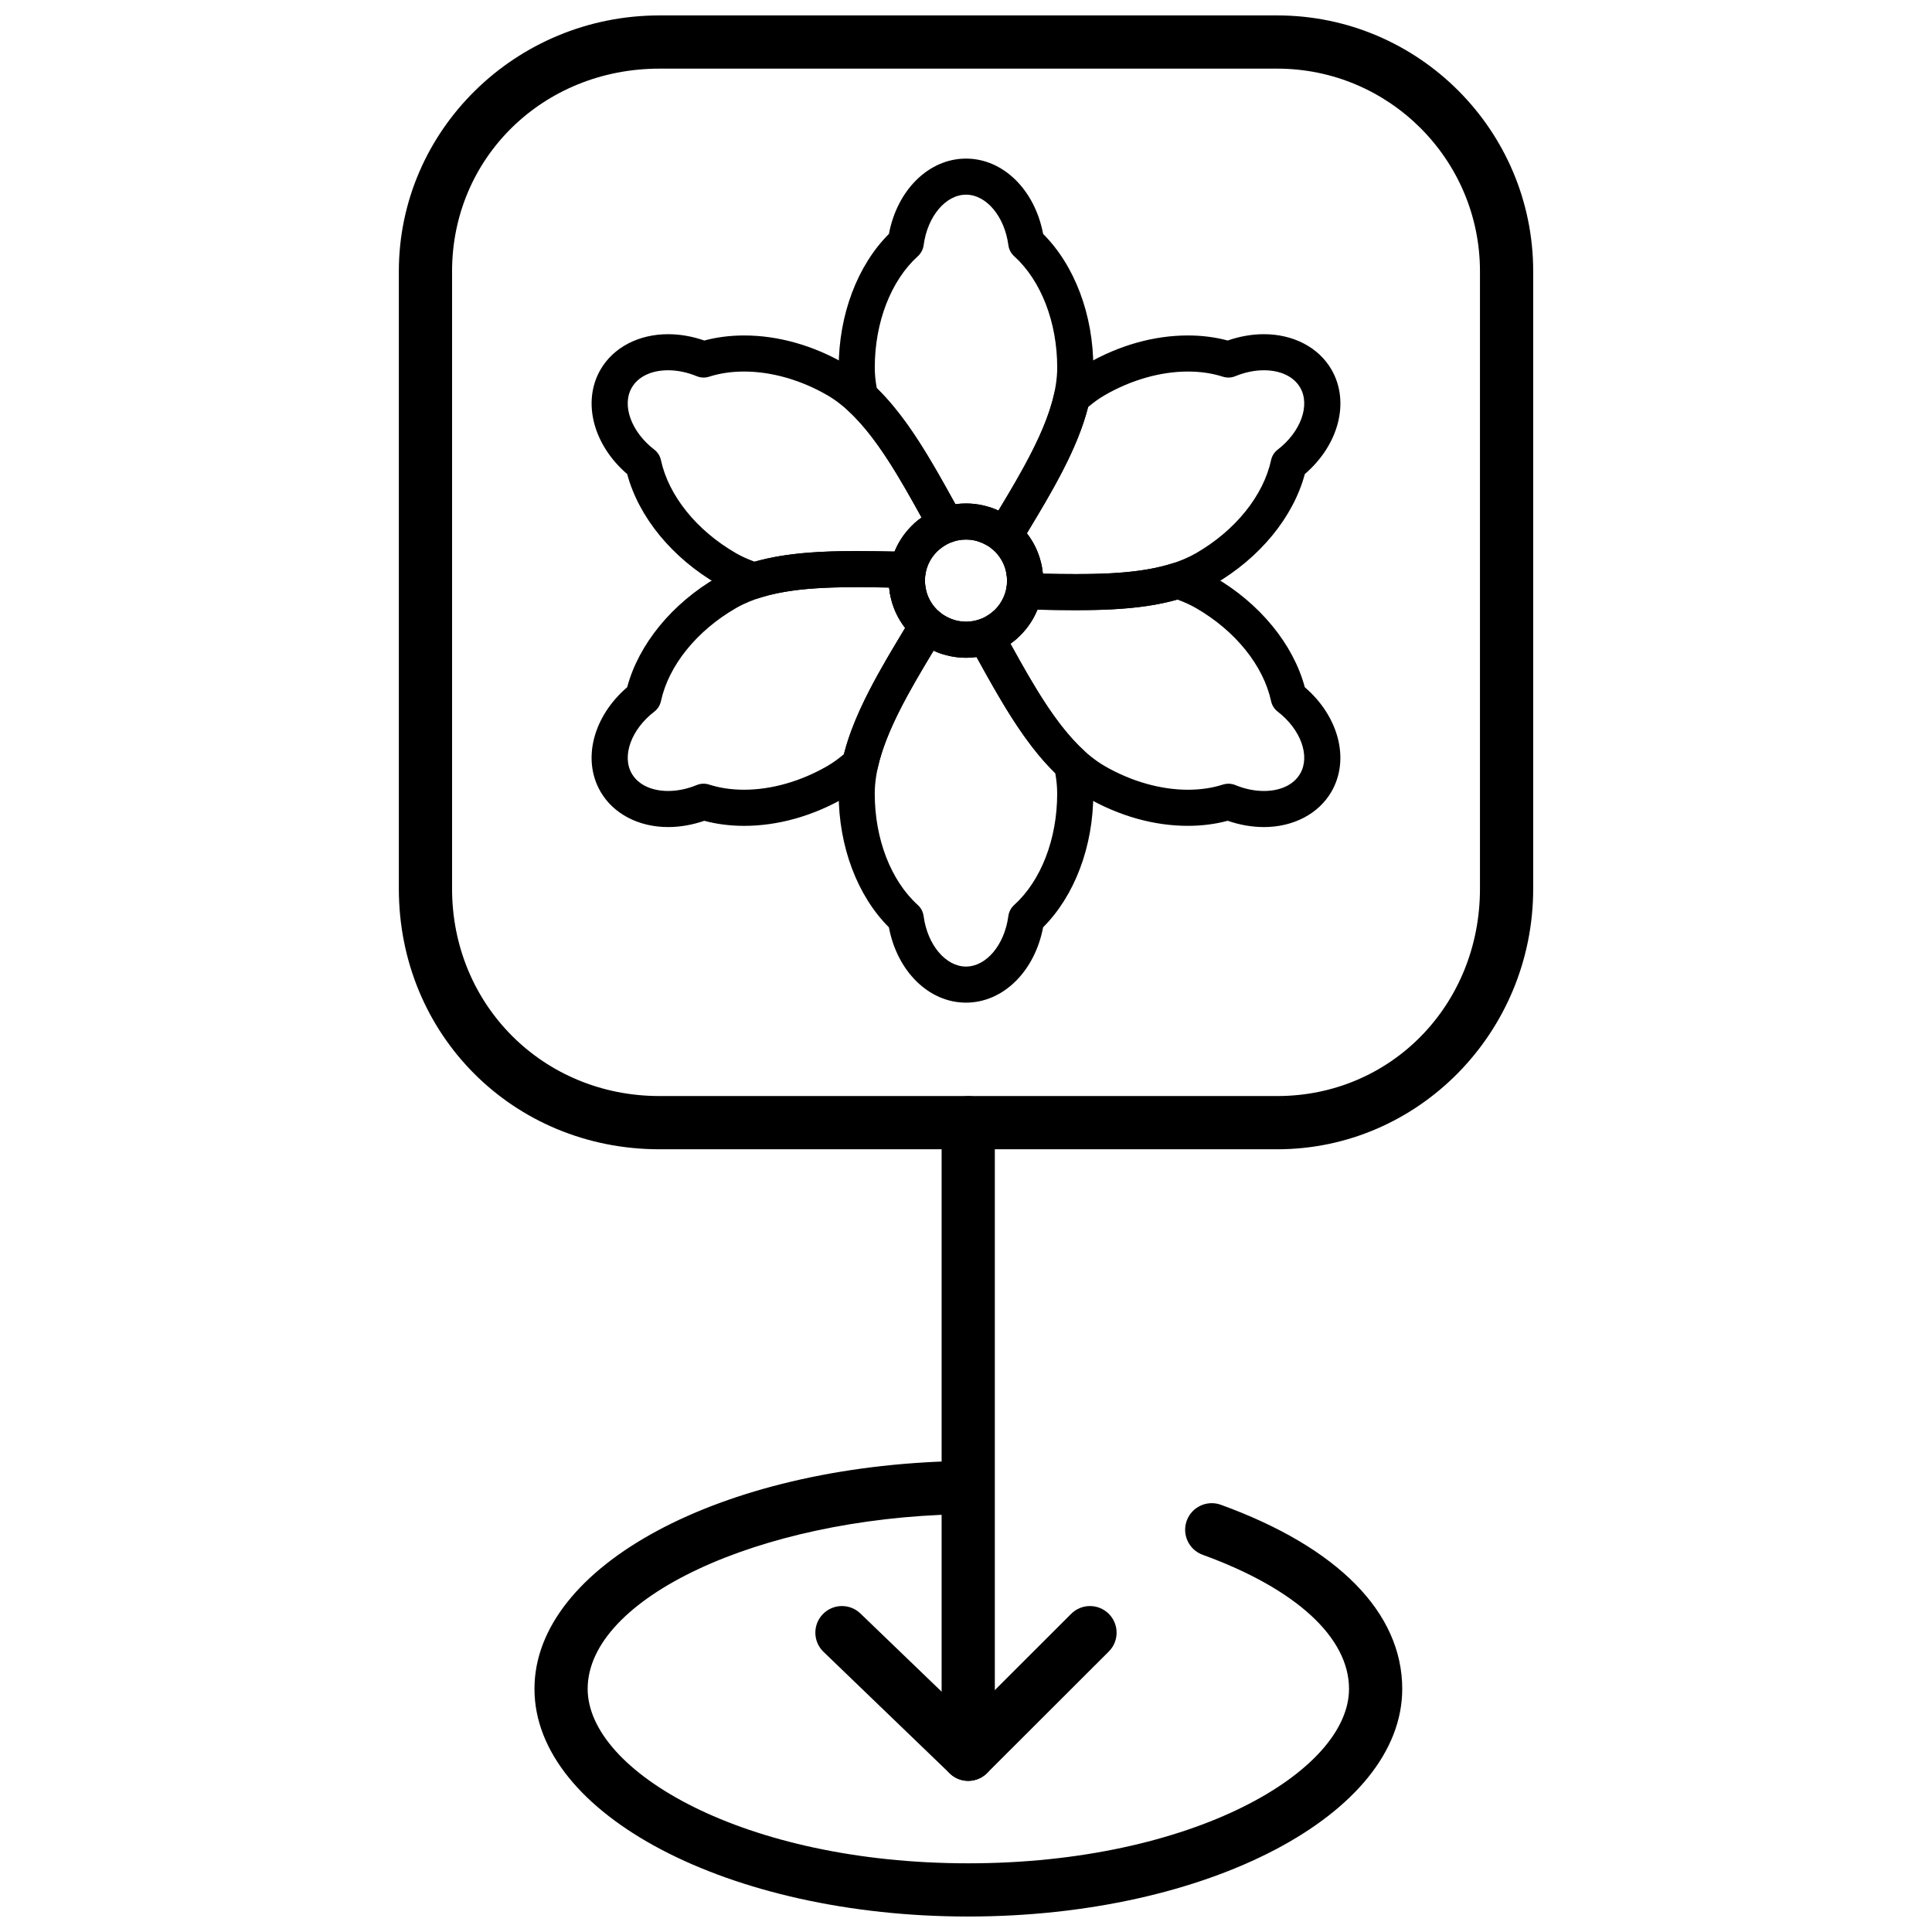
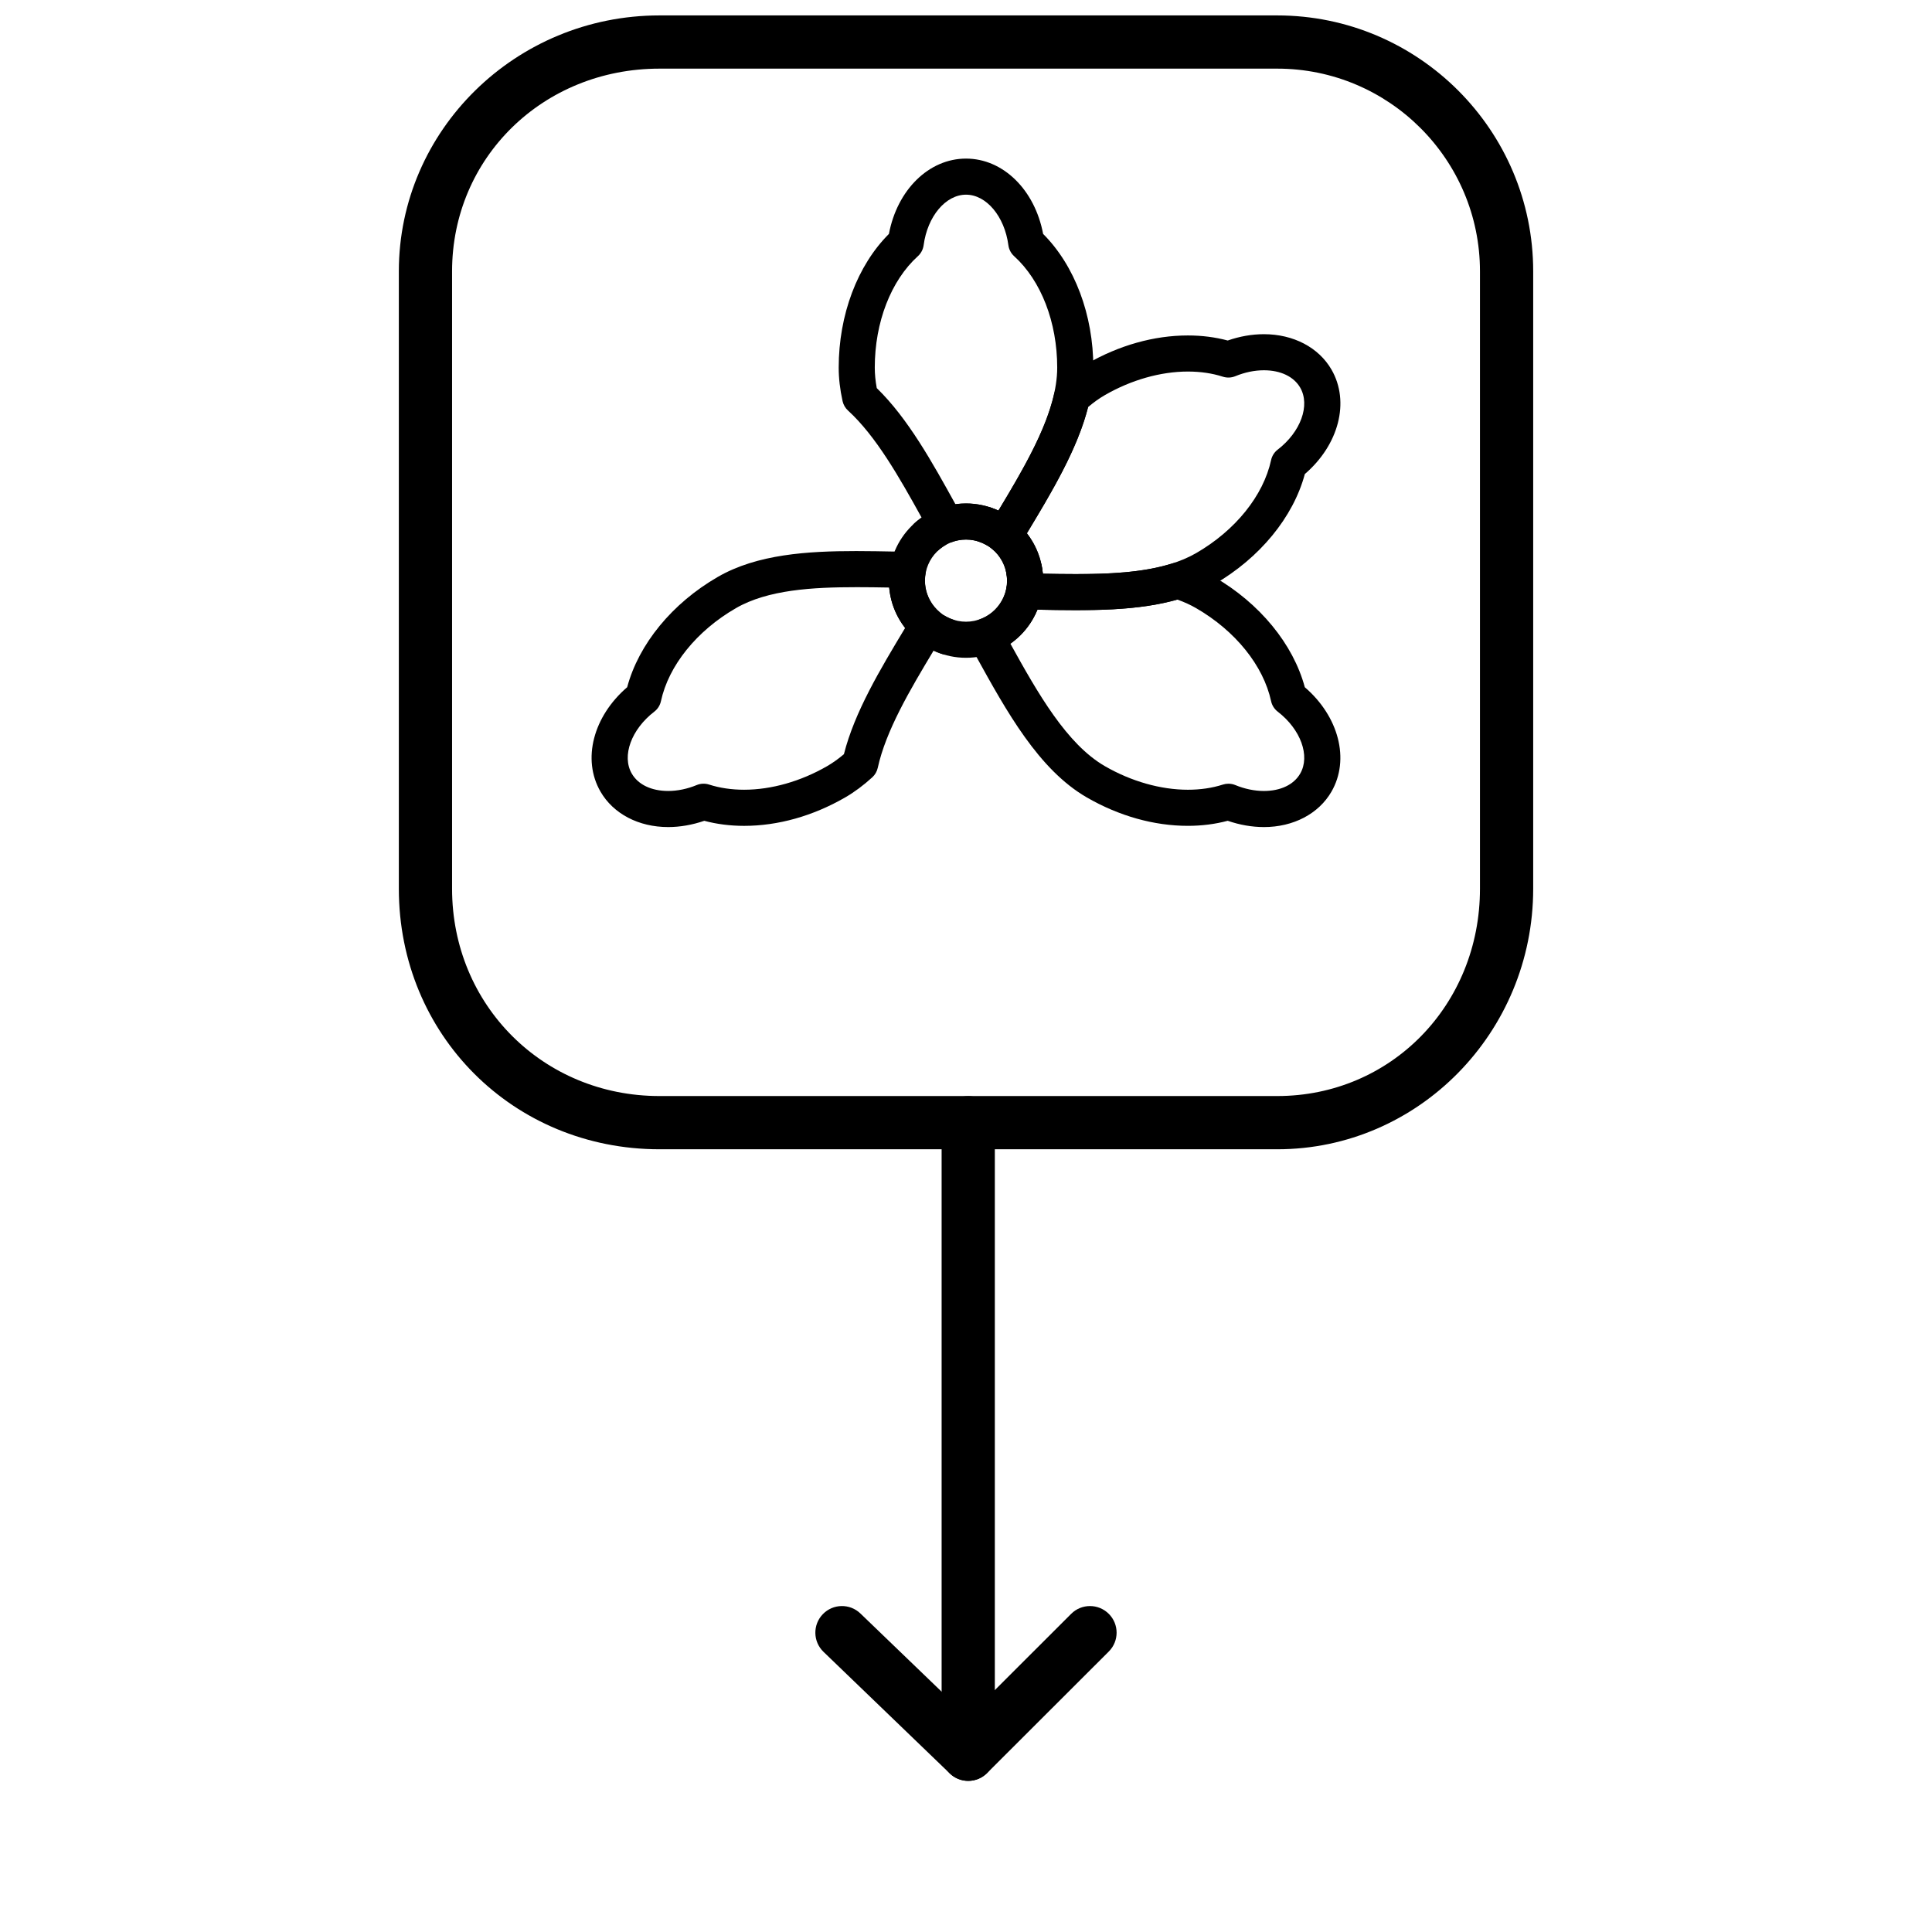
<svg xmlns="http://www.w3.org/2000/svg" width="800px" height="800px" version="1.1" viewBox="144 144 512 512">
  <defs>
    <clipPath id="b">
      <path d="m249 148.09h302v300.91h-302z" />
    </clipPath>
    <clipPath id="a">
      <path d="m285 531h231v120.9h-231z" />
    </clipPath>
  </defs>
  <g clip-path="url(#b)">
    <path d="m482.48 448.57h-163.72c-38.727 0-69.062-30.324-69.062-69.043v-163.62c0-37.395 30.98-67.82 69.062-67.82h163.72c37.402 0 67.832 30.426 67.832 67.82v163.62c-0.004 38.07-30.43 69.043-67.832 69.043zm-163.72-286.38c-30.816 0-54.957 23.594-54.957 53.715v163.62c0 30.809 24.141 54.938 54.957 54.938h163.72c30.125 0 53.727-24.129 53.727-54.938v-163.62c0-29.621-24.102-53.715-53.727-53.715z" />
  </g>
  <path d="m400.59 609.79c-3.894 0-7.051-3.156-7.051-7.051v-161.21c0-3.894 3.156-7.051 7.051-7.051 3.894 0 7.051 3.156 7.051 7.051v161.21c0.004 3.894-3.152 7.051-7.051 7.051z" />
  <path d="m400.59 615.95c-1.805 0-3.613-0.688-4.988-2.07-2.754-2.754-2.75-7.223 0.008-9.973l32.262-32.223c2.754-2.754 7.219-2.75 9.977 0.008 2.754 2.754 2.75 7.223-0.008 9.977l-32.262 32.223c-1.383 1.371-3.184 2.059-4.988 2.059z" />
  <path d="m400.59 615.95c-1.762 0-3.523-0.656-4.891-1.973l-33.461-32.223c-2.805-2.703-2.891-7.168-0.188-9.973 2.703-2.809 7.168-2.891 9.973-0.188l33.465 32.223c2.805 2.703 2.891 7.168 0.188 9.973-1.391 1.434-3.238 2.16-5.086 2.16z" />
  <g clip-path="url(#a)">
-     <path d="m400.59 651.9c-63.383 0-114.95-27.066-114.95-60.34 0-32.527 49.34-59.047 112.32-60.371 3.898-0.133 7.117 3.008 7.199 6.902 0.082 3.894-3.008 7.117-6.902 7.199-53.402 1.125-98.52 22.316-98.52 46.273 0 21.867 41.418 46.234 100.85 46.234 59.473 0 100.92-24.367 100.92-46.234 0-13.637-14.137-26.586-38.785-35.527-3.66-1.332-5.551-5.375-4.223-9.035s5.375-5.547 9.035-4.223c31.004 11.25 48.074 28.574 48.074 48.789 0.004 33.266-51.594 60.332-115.02 60.332z" />
-   </g>
+     </g>
  <path d="m389.71 290.84c-1.336 0-2.664-0.555-3.606-1.637-1.73-1.988-1.535-5.008 0.457-6.746l0.008-0.004c0.207-0.184 0.414-0.359 0.625-0.523 0-0.004 0.004-0.004 0.004-0.004 0.336-0.27 0.684-0.527 1.031-0.773-5.926-10.707-12.082-21.582-19.484-28.344-0.73-0.664-1.238-1.539-1.453-2.5-0.691-3.141-1.027-6.047-1.027-8.898 0-13.977 4.945-27.066 13.309-35.422 2.199-11.668 10.578-19.961 20.434-19.961 9.852 0 18.23 8.293 20.43 19.961 8.359 8.352 13.305 21.445 13.305 35.422 0 14.688-9.016 29.656-17.73 44.133-0.574 0.953-1.152 1.91-1.727 2.875-0.723 1.199-1.945 2.027-3.328 2.258-1.391 0.227-2.809-0.168-3.879-1.082-1.969-1.68-4.477-2.606-7.07-2.606-1.258 0-2.473 0.211-3.621 0.621-0.348 0.125-0.703 0.211-1.059 0.246-0.246 0.234-0.523 0.445-0.832 0.633-0.473 0.277-0.91 0.578-1.309 0.898v0.004c-0.113 0.086-0.223 0.184-0.332 0.277-0.914 0.785-2.031 1.172-3.144 1.172zm10.289-13.414c2.992 0 5.918 0.656 8.59 1.895 7.793-12.953 15.582-26.266 15.582-37.906 0-12.008-4.266-23.047-11.418-29.527-0.836-0.758-1.379-1.789-1.523-2.914-1.012-7.633-5.84-13.383-11.227-13.383-5.391 0-10.219 5.75-11.23 13.383-0.152 1.125-0.688 2.152-1.523 2.914-7.152 6.481-11.426 17.516-11.426 29.527 0 1.73 0.176 3.519 0.527 5.434 8.254 8.027 14.656 19.57 20.848 30.773 0.918-0.129 1.852-0.195 2.801-0.195z" />
  <path d="m429.15 305.7h-0.004c-3.492 0-7.07-0.066-10.535-0.133-1.098-0.023-2.199-0.043-3.297-0.062-1.41-0.02-2.738-0.664-3.625-1.754-0.887-1.09-1.254-2.516-0.992-3.898 0.469-2.535 0.016-5.168-1.277-7.422-0.617-1.078-1.398-2.023-2.344-2.824-0.277-0.238-0.516-0.492-0.73-0.773-0.34-0.098-0.668-0.242-0.988-0.426-0.422-0.238-0.852-0.445-1.277-0.617-0.18-0.074-0.363-0.141-0.543-0.203-2.496-0.848-3.828-3.562-2.988-6.059 0.848-2.496 3.555-3.836 6.059-3 0.344 0.117 0.688 0.242 1.031 0.383 0.316 0.129 0.637 0.266 0.949 0.41 6.312-10.484 12.641-21.25 14.797-31.051 0.211-0.965 0.719-1.84 1.449-2.508 2.387-2.176 4.738-3.922 7.195-5.336 8.531-4.922 17.785-7.527 26.773-7.527 3.703 0 7.242 0.449 10.555 1.34 3.148-1.102 6.43-1.676 9.586-1.676 7.824 0 14.52 3.512 17.914 9.383 4.93 8.539 1.934 19.945-7.066 27.684-3.062 11.418-11.934 22.25-24.031 29.234-10.402 6.004-23.742 6.836-36.609 6.836zm-8.789-9.664c2.914 0.059 5.902 0.102 8.785 0.102h0.004c11.539 0 23.375-0.672 31.828-5.551 10.395-6 17.824-15.219 19.875-24.66 0.234-1.102 0.859-2.086 1.754-2.773 6.098-4.688 8.66-11.75 5.961-16.422-1.688-2.926-5.195-4.606-9.629-4.606-2.461 0-5.074 0.543-7.562 1.57-1.047 0.434-2.215 0.48-3.297 0.137-2.824-0.914-5.957-1.367-9.285-1.367-7.207 0-15.016 2.215-21.996 6.246-1.492 0.859-2.957 1.902-4.441 3.168-2.828 11.16-9.613 22.477-16.227 33.441 0.578 0.742 1.102 1.527 1.578 2.348 1.488 2.574 2.383 5.438 2.652 8.367z" />
  <path d="m478.93 363.18c-3.156 0-6.426-0.578-9.574-1.664-3.316 0.887-6.859 1.34-10.559 1.34-8.988 0-18.246-2.606-26.777-7.527-12.746-7.367-21.219-22.699-29.41-37.535-0.527-0.941-1.047-1.891-1.57-2.832-0.68-1.23-0.789-2.695-0.293-4.012 0.496-1.316 1.547-2.348 2.871-2.812 2.481-0.883 4.481-2.551 5.797-4.824 0.629-1.086 1.059-2.25 1.293-3.469 0.062-0.352 0.168-0.688 0.301-1.004-0.082-0.336-0.117-0.691-0.129-1.055v-0.027c-0.004-0.652-0.078-1.293-0.207-1.957-0.281-1.402 0.09-2.859 0.992-3.961 0.91-1.109 2.266-1.746 3.695-1.746 2.285 0 4.266 1.617 4.703 3.859 0.133 0.688 0.227 1.379 0.293 2.086 2.914 0.055 5.879 0.098 8.746 0.098 8.242 0 17.73-0.336 25.543-2.816 0.941-0.301 1.949-0.301 2.894 0 3.012 0.957 5.781 2.156 8.215 3.566 12.094 6.984 20.965 17.812 24.031 29.23 9 7.742 11.992 19.145 7.066 27.676-3.394 5.875-10.094 9.387-17.922 9.387zm-9.379-11.488c0.613 0 1.242 0.117 1.824 0.359 2.484 1.027 5.098 1.566 7.559 1.566 4.434 0 7.949-1.676 9.633-4.606 2.703-4.672 0.145-11.723-5.957-16.418-0.895-0.691-1.52-1.672-1.754-2.773-2.051-9.438-9.477-18.656-19.875-24.656-1.48-0.859-3.148-1.621-4.969-2.273-8.684 2.461-18.426 2.805-26.902 2.805-3.371 0-6.82-0.062-10.168-0.129-0.355 0.863-0.77 1.707-1.242 2.523-1.492 2.586-3.519 4.797-5.934 6.496 7.324 13.238 14.961 26.633 25.043 32.453 6.977 4.031 14.785 6.25 21.992 6.25 3.328 0 6.457-0.461 9.285-1.371 0.473-0.152 0.969-0.227 1.465-0.227z" />
-   <path d="m400 409.71c-9.855 0-18.234-8.293-20.434-19.961-8.363-8.348-13.309-21.441-13.309-35.418 0-14.715 9.043-29.711 17.789-44.215 0.566-0.938 1.125-1.871 1.691-2.805 0.723-1.207 1.938-2.035 3.328-2.258 1.395-0.23 2.812 0.172 3.883 1.086 1.961 1.684 4.473 2.606 7.055 2.606 1.242 0 2.461-0.207 3.629-0.621 0.344-0.125 0.691-0.203 1.043-0.242 0.254-0.238 0.535-0.453 0.844-0.637 0.574-0.34 1.102-0.727 1.629-1.184 1.414-1.23 3.414-1.523 5.117-0.75 1.711 0.777 2.801 2.481 2.801 4.352 0 1.383-0.594 2.707-1.633 3.613-0.535 0.465-1.09 0.898-1.66 1.301 6.156 11.137 12.066 21.559 19.496 28.336 0.73 0.664 1.238 1.535 1.449 2.496 0.676 3.07 1.02 6.066 1.02 8.914 0 13.977-4.945 27.07-13.305 35.418-2.211 11.672-10.582 19.969-20.434 19.969zm-8.59-93.293c-7.801 12.953-15.594 26.27-15.594 37.91 0 12.004 4.273 23.047 11.422 29.523 0.84 0.762 1.375 1.797 1.527 2.918 1.012 7.625 5.844 13.379 11.23 13.379 5.391 0 10.215-5.754 11.227-13.379 0.145-1.121 0.688-2.156 1.523-2.914 7.152-6.481 11.418-17.523 11.418-29.527 0-1.73-0.168-3.559-0.508-5.445-8.262-8.027-14.664-19.559-20.863-30.766-0.922 0.129-1.859 0.195-2.797 0.195-2.981 0-5.91-0.66-8.586-1.895z" />
  <path d="m321.07 363.18c-7.828 0-14.527-3.508-17.93-9.387-4.934-8.527-1.938-19.93 7.066-27.672 3.055-11.418 11.918-22.25 24.027-29.238 10.418-6.012 23.785-6.844 36.676-6.844 3.481 0 7.059 0.074 10.52 0.137 1.086 0.02 2.16 0.043 3.25 0.062 1.406 0.02 2.731 0.664 3.621 1.75 0.887 1.086 1.258 2.508 1 3.891-0.473 2.559-0.016 5.191 1.277 7.43 0.617 1.074 1.418 2.039 2.367 2.867 0.266 0.23 0.496 0.477 0.699 0.746 0.328 0.098 0.656 0.238 0.977 0.414 0.594 0.336 1.207 0.609 1.871 0.84 2.207 0.766 3.527 3.012 3.144 5.312-0.391 2.297-2.387 3.984-4.711 3.984h-0.016c-0.531 0-1.066-0.09-1.574-0.266-0.66-0.23-1.305-0.488-1.93-0.777-6.301 10.48-12.648 21.246-14.789 31.051-0.211 0.965-0.715 1.844-1.449 2.512-2.332 2.129-4.75 3.926-7.188 5.336-8.539 4.926-17.797 7.531-26.777 7.531-3.707 0-7.246-0.453-10.562-1.34-3.141 1.082-6.414 1.66-9.57 1.66zm49.844-63.57c-11.562 0-23.43 0.668-31.898 5.562-10.398 6.004-17.824 15.215-19.863 24.648-0.238 1.102-0.859 2.086-1.762 2.777-6.102 4.695-8.668 11.75-5.965 16.41 1.688 2.926 5.207 4.609 9.645 4.609 2.461 0 5.074-0.539 7.559-1.566 1.043-0.43 2.207-0.477 3.281-0.133 2.836 0.91 5.961 1.371 9.297 1.371 7.199 0 15.012-2.219 21.988-6.25 1.473-0.852 2.969-1.918 4.449-3.168 2.82-11.164 9.613-22.484 16.215-33.449-0.57-0.742-1.098-1.516-1.566-2.332-1.492-2.578-2.387-5.441-2.652-8.387-2.906-0.051-5.863-0.094-8.727-0.094z" />
-   <path d="m384.62 305.66c-2.234 0-4.231-1.574-4.68-3.852-0.043-0.207-0.082-0.41-0.109-0.613v-0.004c-0.086-0.496-0.152-0.992-0.195-1.484-2.902-0.051-5.867-0.098-8.73-0.098-8.262 0-17.746 0.332-25.547 2.809-0.941 0.297-1.941 0.305-2.879 0.012-3-0.941-5.769-2.137-8.234-3.559-12.113-6.996-20.977-17.824-24.035-29.238-9.004-7.742-11.996-19.145-7.07-27.684 3.398-5.879 10.102-9.383 17.918-9.383 3.152 0 6.441 0.574 9.59 1.676 3.312-0.891 6.856-1.34 10.559-1.34 8.977 0 18.234 2.606 26.766 7.527 12.734 7.352 21.203 22.684 29.391 37.508 0.527 0.957 1.055 1.906 1.578 2.859 0.688 1.23 0.793 2.695 0.293 4.016-0.496 1.312-1.551 2.344-2.875 2.809-2.438 0.863-4.496 2.574-5.789 4.816-0.629 1.082-1.055 2.242-1.273 3.438-0.062 0.359-0.172 0.703-0.312 1.035 0.082 0.34 0.125 0.699 0.129 1.062 0.008 0.574 0.059 1.129 0.145 1.66 0.004 0.023 0.008 0.047 0.016 0.07 0.098 0.379 0.148 0.777 0.148 1.184 0 2.559-2.008 4.648-4.547 4.773h-0.254zm-63.562-63.535c-4.43 0-7.945 1.676-9.633 4.609-2.703 4.664-0.137 11.723 5.965 16.418 0.898 0.688 1.523 1.672 1.762 2.777 2.039 9.438 9.461 18.652 19.863 24.656 1.496 0.863 3.164 1.621 4.969 2.269 8.68-2.461 18.43-2.805 26.918-2.805 3.359 0 6.812 0.059 10.152 0.121 0.352-0.859 0.766-1.703 1.238-2.523 1.5-2.586 3.527-4.789 5.934-6.484-7.324-13.238-14.953-26.637-25.027-32.453-6.981-4.031-14.785-6.246-21.988-6.246-3.336 0-6.461 0.457-9.297 1.367-1.074 0.348-2.238 0.297-3.285-0.137-2.484-1.027-5.106-1.57-7.57-1.57z" />
  <path d="m400 318.32c-11.277 0-20.441-9.172-20.441-20.445 0-11.277 9.164-20.449 20.441-20.449 11.27 0 20.445 9.172 20.445 20.449 0 11.273-9.176 20.445-20.445 20.445zm0-31.328c-6 0-10.883 4.887-10.883 10.887s4.883 10.879 10.883 10.879 10.883-4.879 10.883-10.879c0-6.004-4.883-10.887-10.883-10.887z" />
</svg>